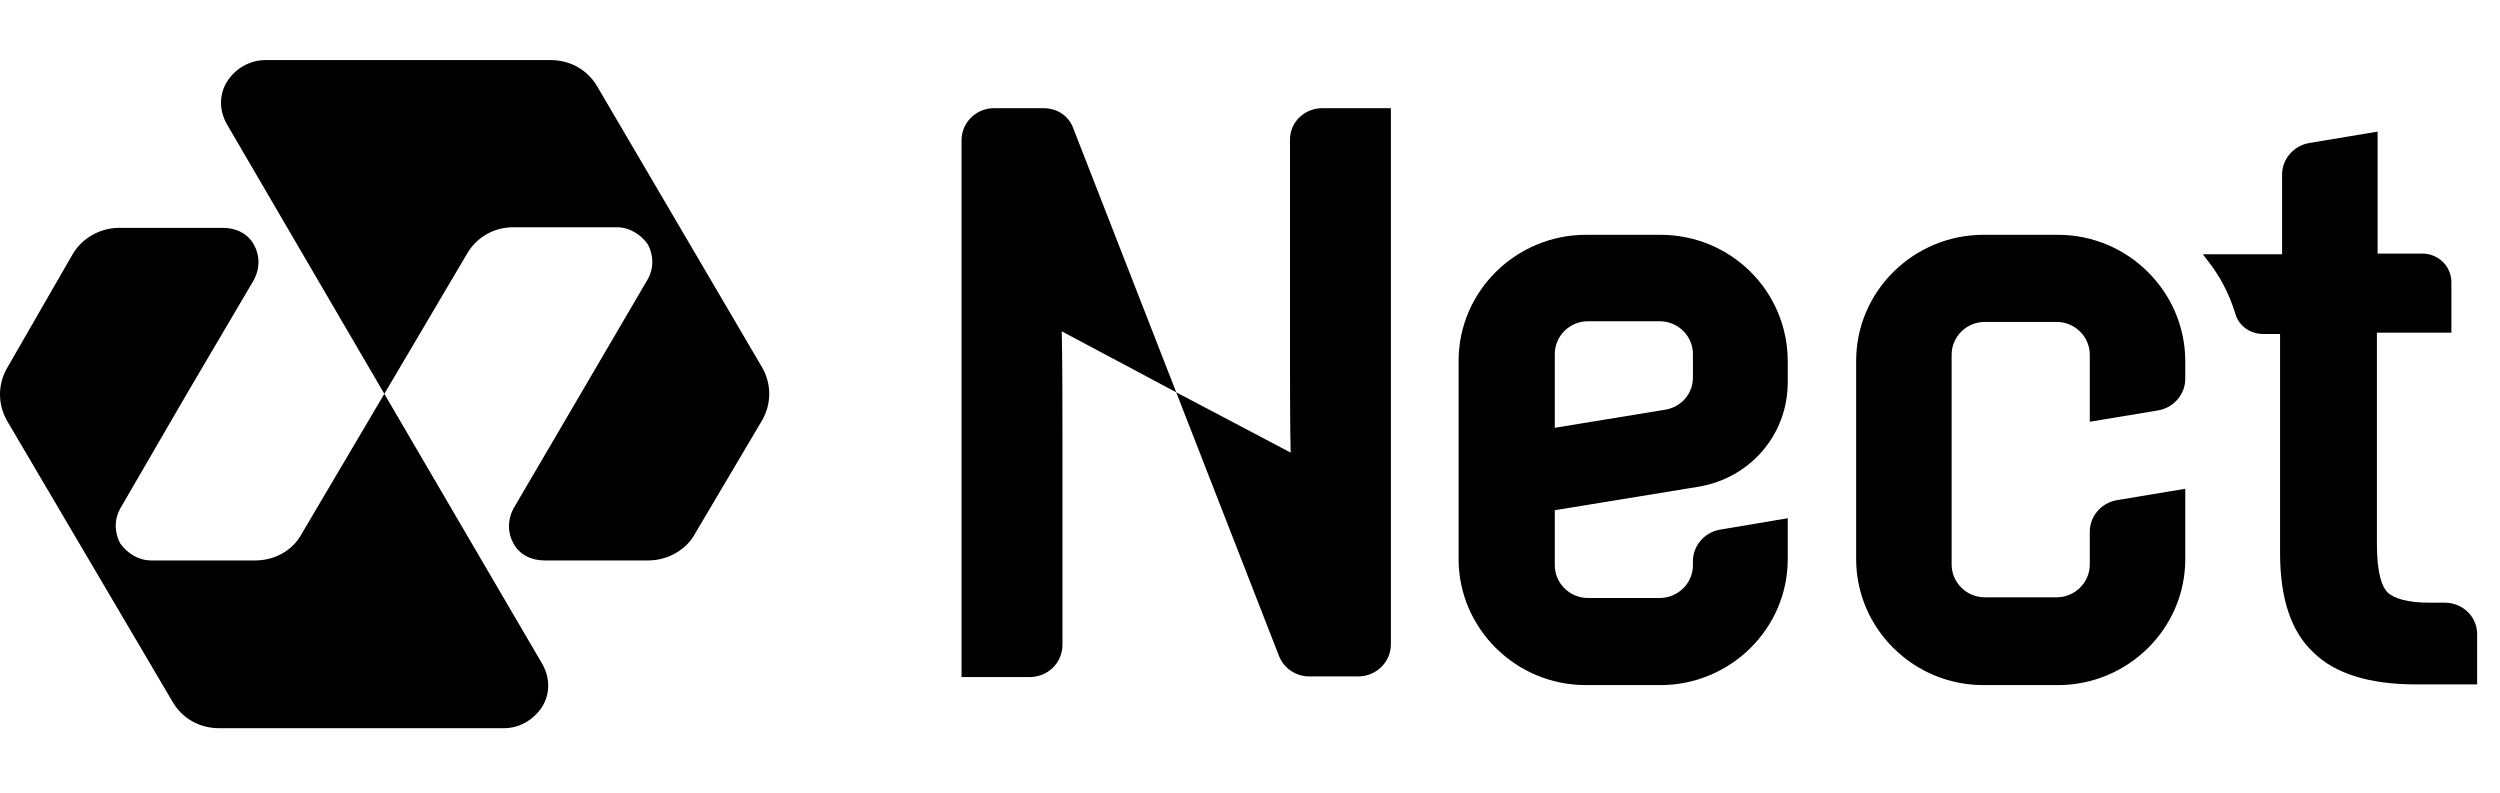
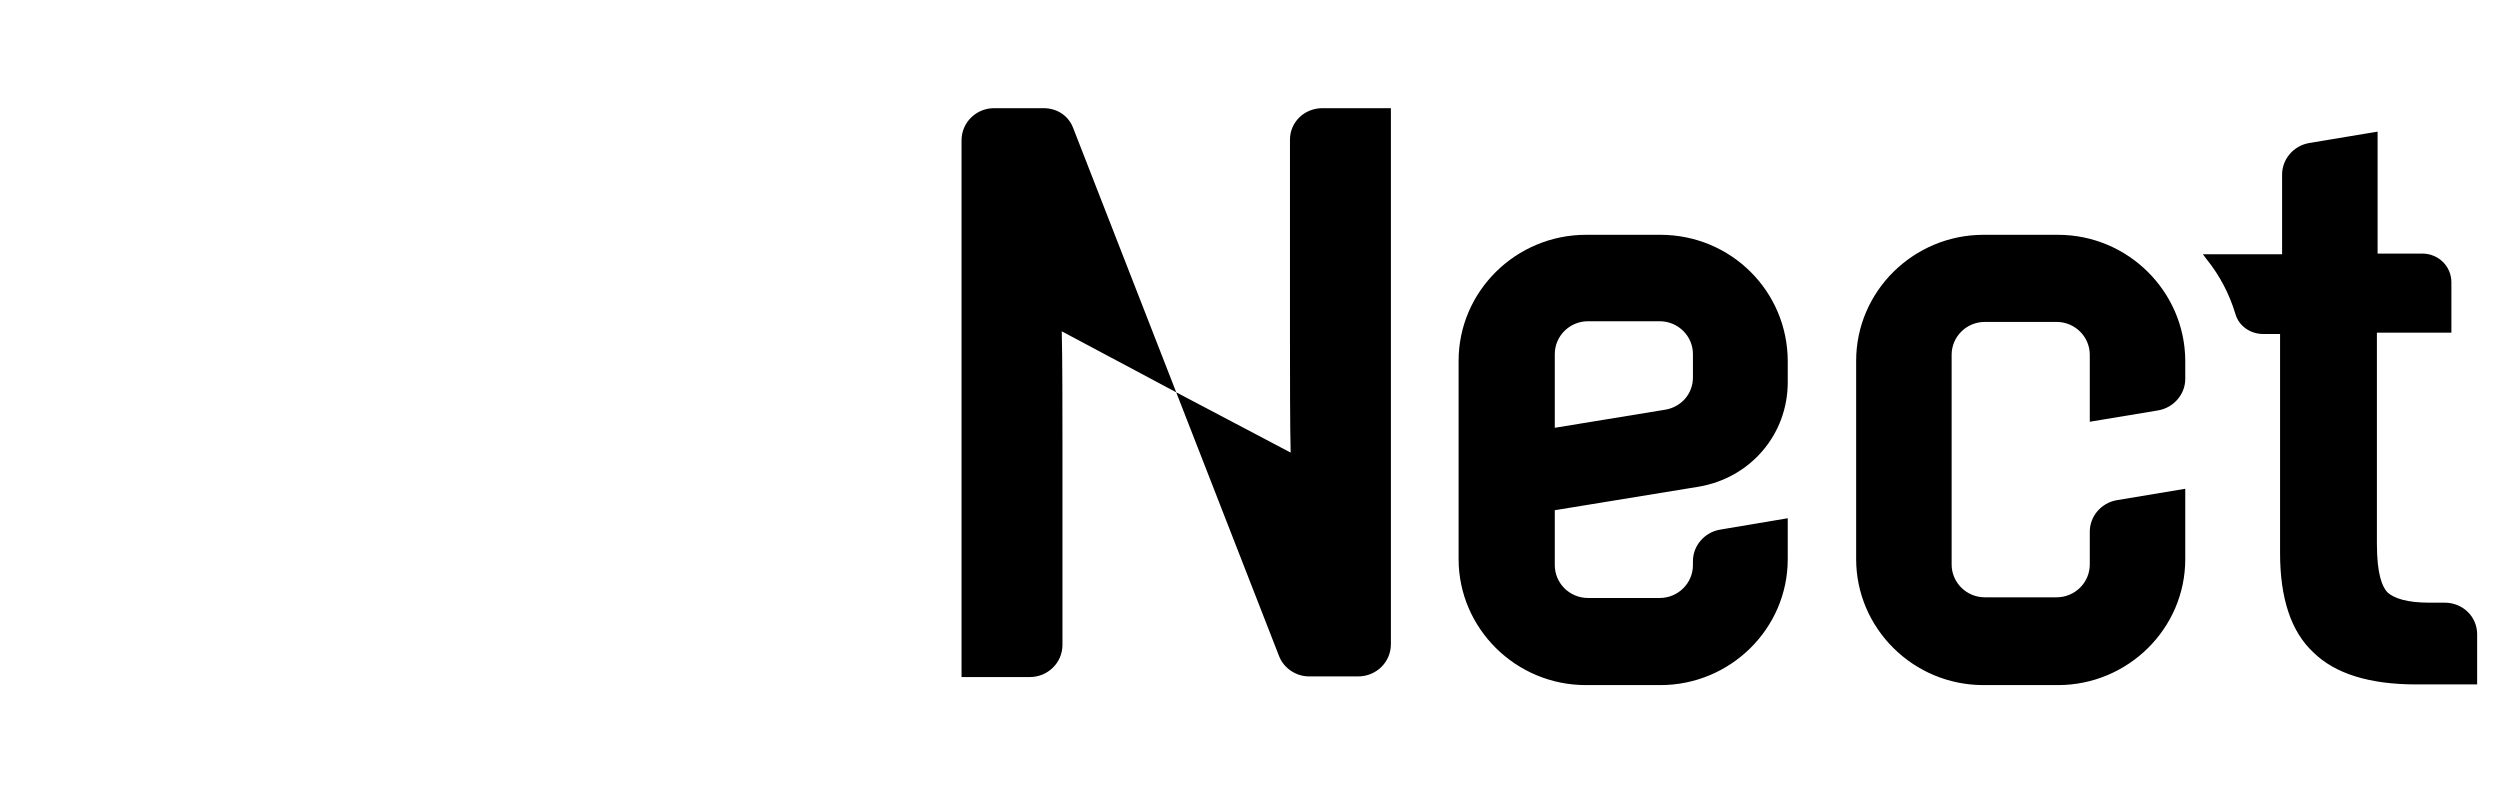
<svg xmlns="http://www.w3.org/2000/svg" width="104" height="33" viewBox="0 0 104 33" fill="none">
-   <path fill-rule="evenodd" clip-rule="evenodd" d="M22.917 2.5C23.734 2.5 24.452 2.916 24.848 3.602L31.703 15.282C32.099 15.968 32.099 16.8 31.703 17.486L28.906 22.212C28.535 22.898 27.743 23.314 26.976 23.314H22.645C22.101 23.314 21.606 23.069 21.358 22.604C21.111 22.163 21.111 21.624 21.358 21.159L24.155 16.384L26.951 11.609C27.199 11.168 27.199 10.63 26.951 10.165C26.654 9.748 26.184 9.454 25.664 9.454H21.358C20.541 9.454 19.824 9.871 19.428 10.556L15.988 16.384L9.454 5.194C9.108 4.606 9.108 3.92 9.454 3.382C9.801 2.843 10.395 2.5 11.038 2.5H22.917ZM6.286 23.314H10.617C11.434 23.314 12.176 22.898 12.547 22.212L15.988 16.384L22.546 27.599C22.892 28.187 22.892 28.873 22.546 29.411C22.2 29.95 21.605 30.293 20.962 30.293H9.107C8.291 30.293 7.573 29.877 7.177 29.191L0.297 17.511C-0.099 16.825 -0.099 15.992 0.297 15.307L3.019 10.581C3.415 9.895 4.183 9.479 4.95 9.479H9.281C9.825 9.479 10.32 9.724 10.568 10.189C10.815 10.63 10.815 11.168 10.568 11.634L7.771 16.384L4.999 21.159C4.752 21.6 4.752 22.139 4.999 22.604C5.296 23.02 5.766 23.314 6.286 23.314Z" fill="black" />
  <path fill-rule="evenodd" clip-rule="evenodd" d="M43.409 4.5H41.352C40.62 4.5 40 5.085 40 5.838V28.165H42.845C43.578 28.165 44.198 27.58 44.198 26.828V18.381C44.198 17.239 44.198 14.841 44.169 13.782L48.931 16.319L44.648 5.336C44.451 4.807 43.972 4.5 43.409 4.5ZM53.663 5.81V14.228C53.663 15.371 53.663 17.768 53.691 18.828L48.93 16.319L53.212 27.301C53.41 27.803 53.917 28.138 54.452 28.138H56.509C57.241 28.138 57.861 27.552 57.861 26.8V4.5H55.016C54.255 4.5 53.663 5.085 53.663 5.81ZM70.426 15.706C70.426 16.375 69.947 16.932 69.271 17.044L64.679 17.796V14.73C64.679 13.977 65.298 13.364 66.059 13.364H69.045C69.806 13.364 70.426 13.977 70.426 14.73V15.706ZM69.073 9.768H65.975C63.073 9.768 60.678 12.11 60.678 15.009V23.26C60.678 26.131 63.045 28.5 65.975 28.5H69.073C71.975 28.5 74.37 26.159 74.37 23.26V21.559L71.553 22.033C70.905 22.145 70.426 22.702 70.426 23.343V23.511C70.426 24.263 69.806 24.876 69.045 24.876H66.059C65.298 24.876 64.679 24.263 64.679 23.511V21.225L70.651 20.249C72.82 19.887 74.37 18.075 74.37 15.901V15.037C74.37 12.11 72.003 9.768 69.073 9.768ZM101.049 25.071H101.697C102.457 25.071 103.049 25.657 103.049 26.381V28.472H100.514C98.57 28.472 97.133 28.026 96.231 27.134C95.302 26.27 94.851 24.876 94.851 23.009V13.894H94.147C93.611 13.894 93.132 13.559 92.992 13.057C92.738 12.221 92.344 11.469 91.808 10.8L91.639 10.577H94.935V7.26C94.935 6.619 95.414 6.061 96.062 5.95L98.908 5.476V10.549H100.767C101.443 10.549 101.978 11.079 101.978 11.747V13.838H98.879V22.619C98.879 23.901 99.105 24.402 99.302 24.625C99.584 24.904 100.175 25.071 101.049 25.071ZM82.512 9.768H85.611C88.513 9.768 90.879 12.11 90.907 14.981V15.761C90.907 16.402 90.428 16.96 89.78 17.072L86.935 17.545V14.758C86.935 14.005 86.315 13.392 85.555 13.392H82.568C81.808 13.392 81.188 14.005 81.188 14.758V23.483C81.188 24.235 81.808 24.848 82.568 24.848H85.555C86.315 24.848 86.935 24.235 86.935 23.483V22.117C86.935 21.476 87.414 20.918 88.062 20.807L90.907 20.333V23.26C90.907 26.159 88.513 28.5 85.611 28.5H82.512C79.582 28.5 77.216 26.131 77.216 23.26V15.009C77.216 12.11 79.61 9.768 82.512 9.768Z" fill="black" />
</svg>